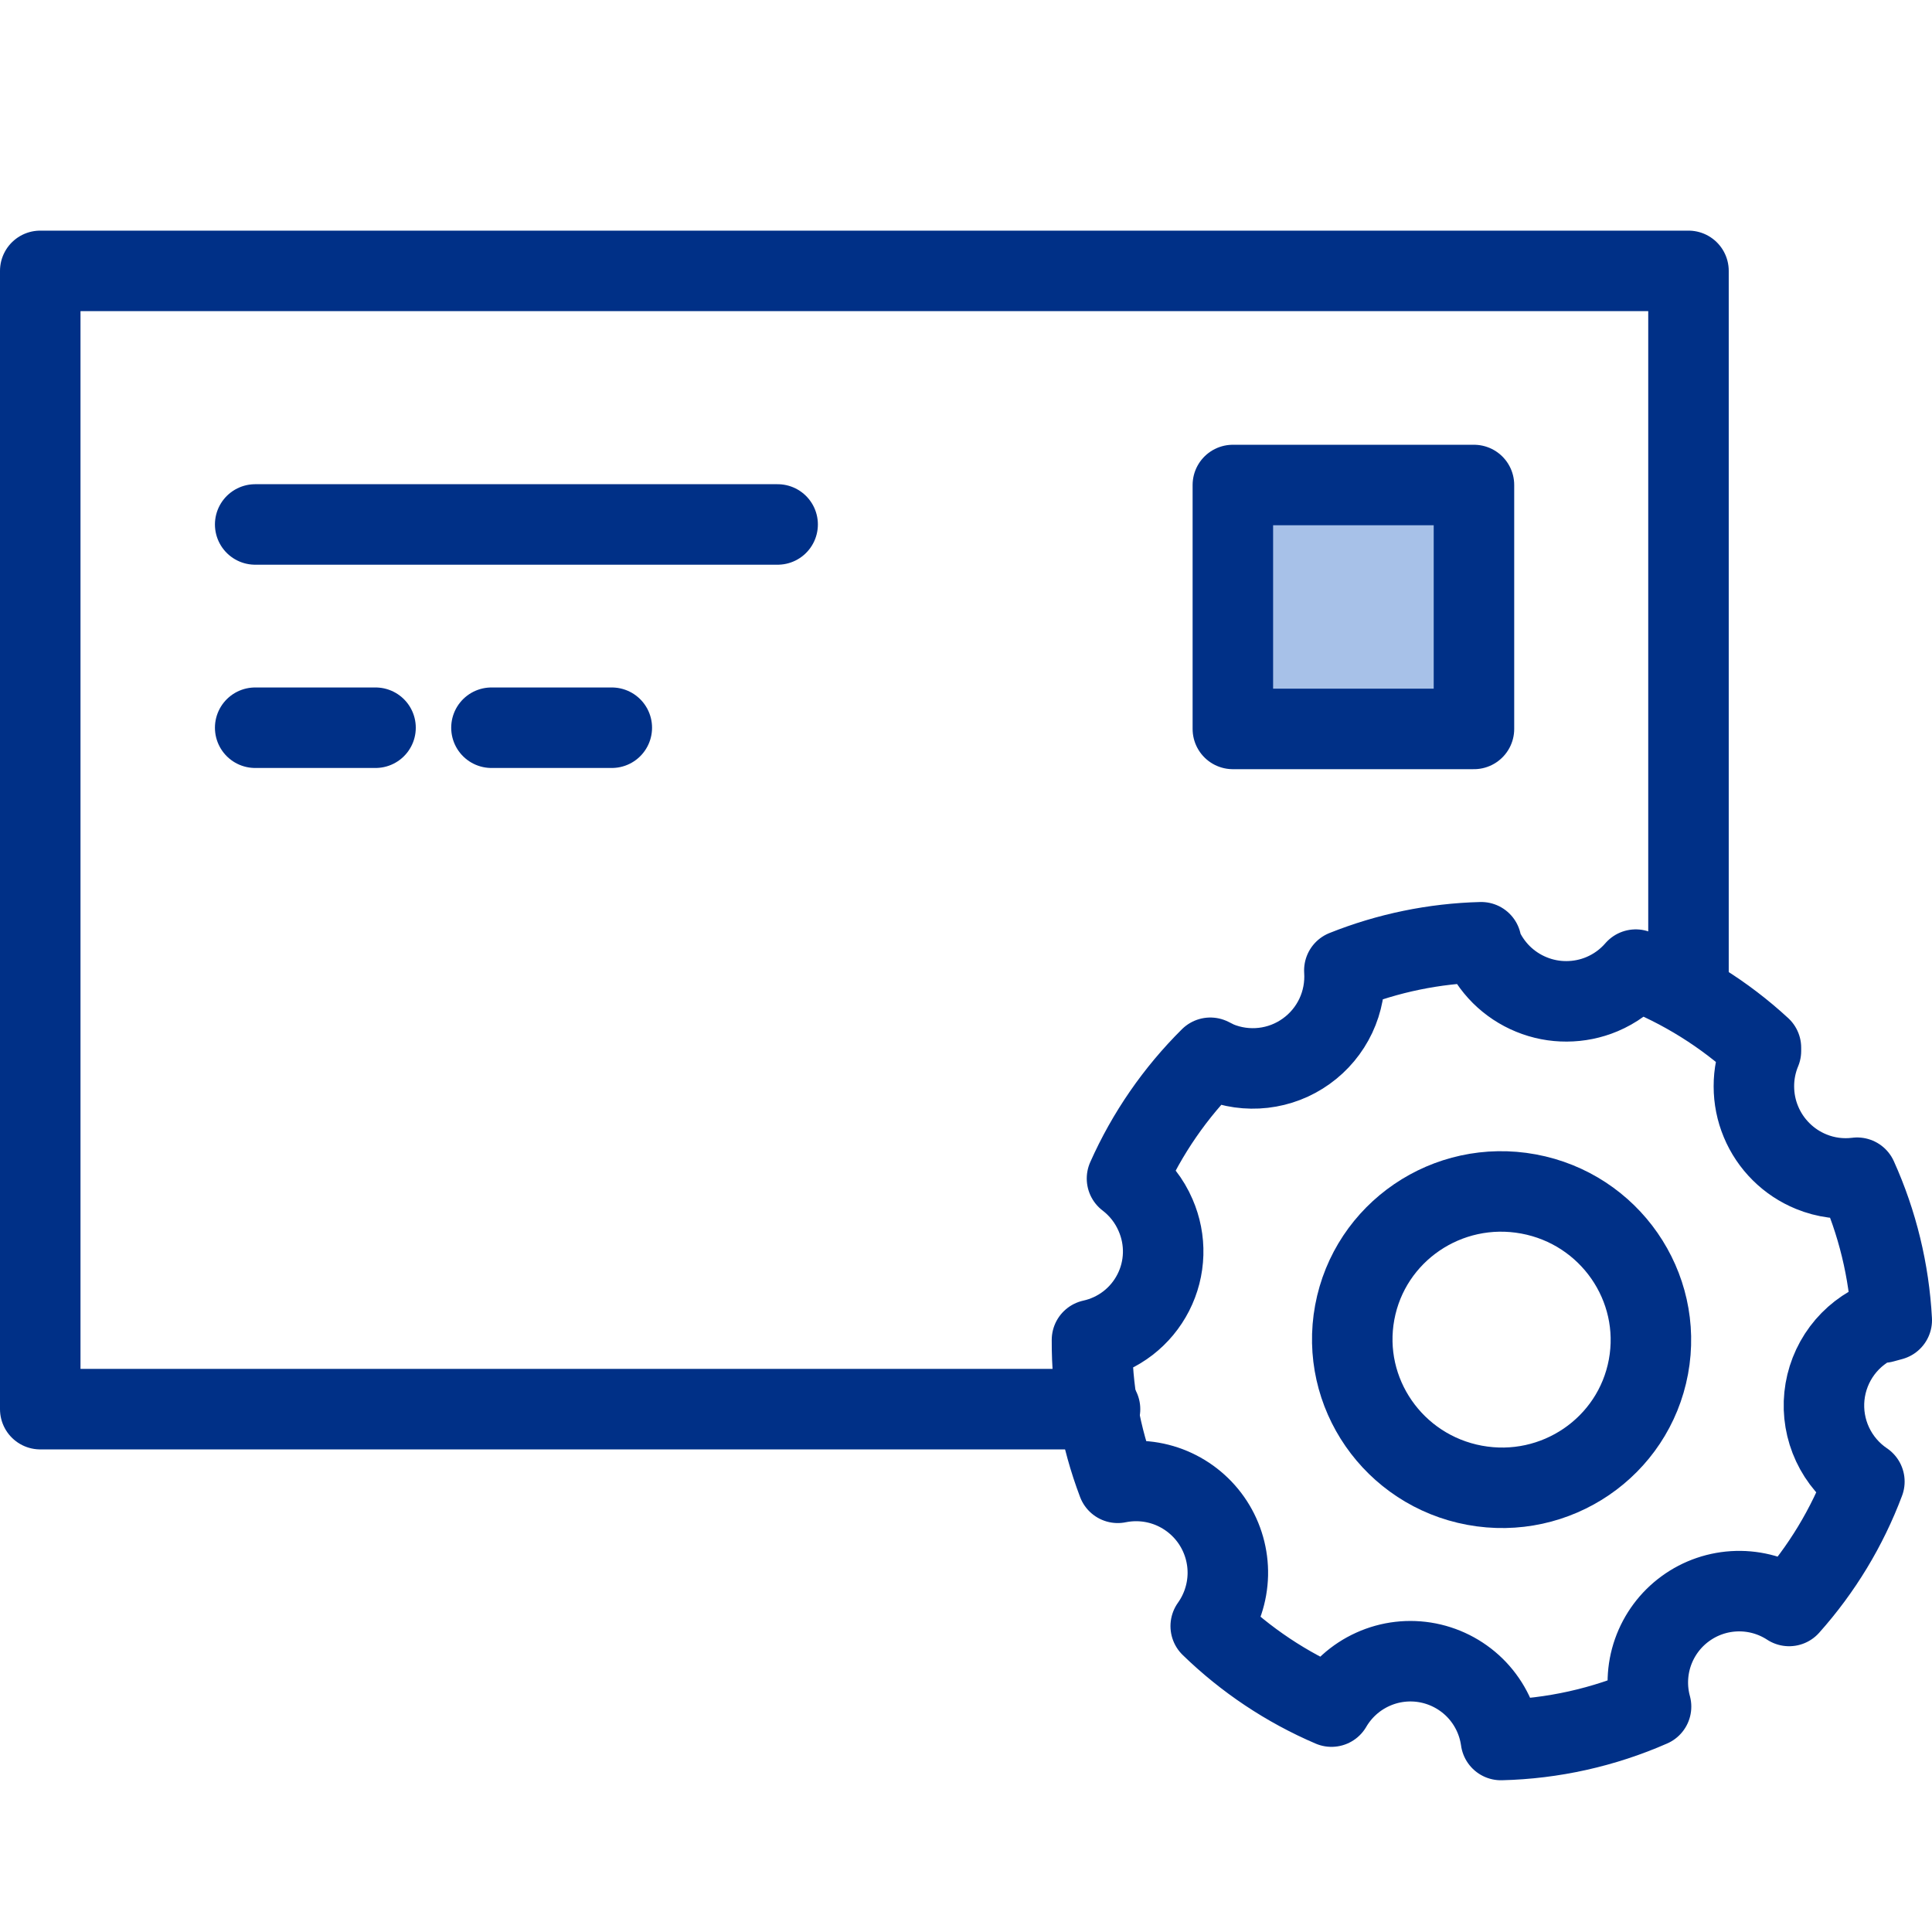
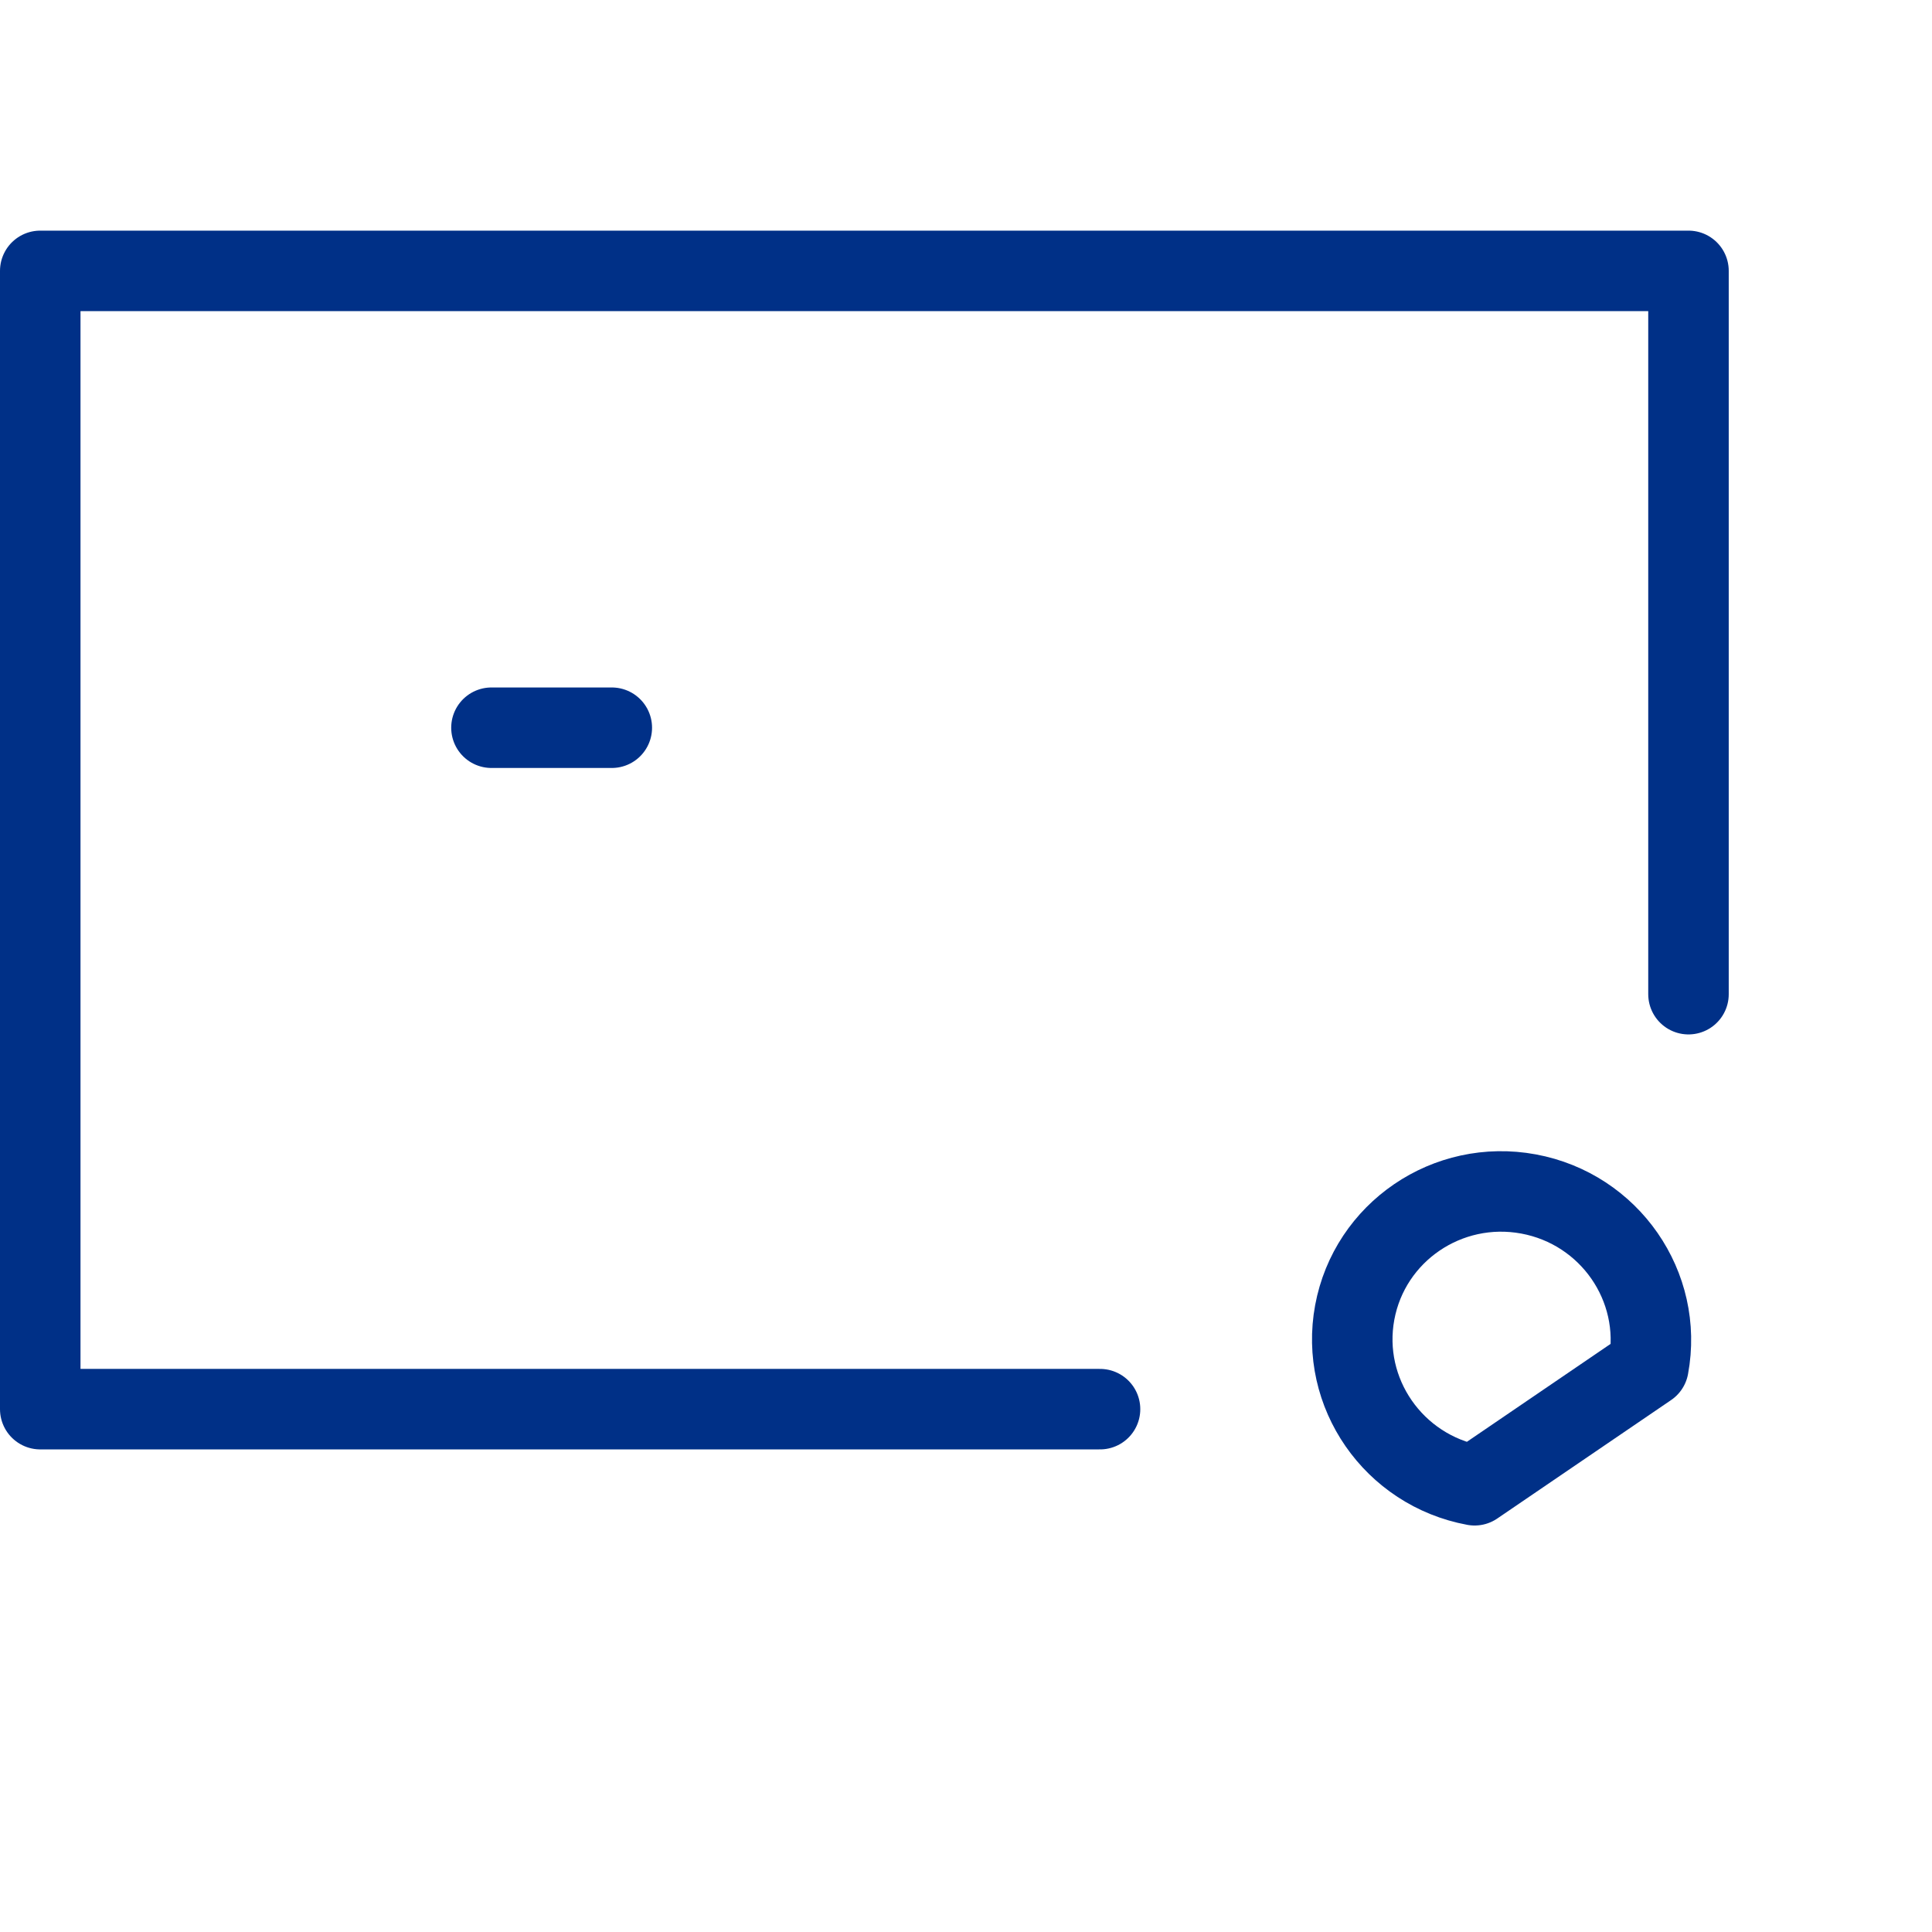
<svg xmlns="http://www.w3.org/2000/svg" width="48" height="48" viewBox="0 0 48 48" fill="none">
  <path d="M27.33 35.01H1V6.73H41.95V24.7" stroke="#003087" stroke-width="2" stroke-linecap="round" stroke-linejoin="round" />
-   <path d="M6.34 13.03H19.32" stroke="#003087" stroke-width="2" stroke-linecap="round" stroke-linejoin="round" />
-   <path d="M6.34 18.08H9.33" stroke="#003087" stroke-width="2" stroke-linecap="round" stroke-linejoin="round" />
  <path d="M12.21 18.08H15.2" stroke="#003087" stroke-width="2" stroke-linecap="round" stroke-linejoin="round" />
-   <path d="M36.62 12.05H30.63V18.11H36.62V12.05Z" fill="#A7C1E8" stroke="#003087" stroke-width="2" stroke-linejoin="round" />
-   <path d="M46.78 32.86L47 32.8C46.935 31.577 46.644 30.376 46.14 29.26C45.754 29.309 45.361 29.258 45 29.11C44.72 28.996 44.466 28.828 44.252 28.615C44.037 28.402 43.867 28.149 43.751 27.87C43.634 27.591 43.575 27.292 43.575 26.99C43.574 26.688 43.634 26.389 43.75 26.11V26.03C42.844 25.194 41.789 24.536 40.64 24.09C40.411 24.355 40.123 24.564 39.8 24.7C39.522 24.817 39.224 24.877 38.923 24.878C38.622 24.88 38.324 24.822 38.045 24.707C37.766 24.593 37.513 24.425 37.299 24.213C37.086 24 36.916 23.748 36.8 23.47V23.41C35.634 23.44 34.483 23.677 33.4 24.11C33.426 24.497 33.353 24.885 33.188 25.236C33.022 25.588 32.77 25.891 32.454 26.117C32.139 26.344 31.771 26.486 31.385 26.53C30.999 26.574 30.609 26.519 30.25 26.37L30.07 26.28C29.2 27.143 28.498 28.16 28 29.28C28.311 29.517 28.556 29.831 28.71 30.19C28.843 30.495 28.908 30.826 28.898 31.158C28.888 31.491 28.805 31.817 28.653 32.114C28.502 32.41 28.287 32.67 28.024 32.873C27.76 33.076 27.455 33.219 27.13 33.29C27.123 34.503 27.34 35.706 27.77 36.84C28.219 36.749 28.685 36.794 29.107 36.971C29.529 37.149 29.889 37.449 30.138 37.833C30.387 38.217 30.515 38.668 30.505 39.125C30.494 39.583 30.346 40.027 30.08 40.4C30.949 41.245 31.966 41.923 33.08 42.4C33.318 41.992 33.677 41.668 34.107 41.474C34.537 41.279 35.017 41.224 35.481 41.315C35.944 41.407 36.367 41.64 36.692 41.983C37.016 42.327 37.225 42.762 37.29 43.23C38.576 43.199 39.843 42.917 41.02 42.4C40.899 41.956 40.915 41.485 41.067 41.051C41.22 40.616 41.5 40.238 41.873 39.967C42.245 39.695 42.691 39.544 43.151 39.532C43.611 39.52 44.064 39.648 44.45 39.9C45.259 38.994 45.893 37.947 46.32 36.81C45.978 36.579 45.705 36.26 45.53 35.886C45.355 35.512 45.285 35.098 45.327 34.687C45.369 34.277 45.522 33.885 45.769 33.554C46.016 33.224 46.348 32.967 46.73 32.81L46.78 32.86Z" stroke="#003087" stroke-width="2" stroke-linejoin="round" />
-   <path d="M40.955 33.958C41.325 31.96 39.991 30.037 37.977 29.664C35.962 29.291 34.029 30.609 33.658 32.607C33.288 34.606 34.622 36.528 36.636 36.901C38.651 37.274 40.584 35.957 40.955 33.958Z" stroke="#003087" stroke-width="2" stroke-linecap="round" stroke-linejoin="round" />
+   <path d="M40.955 33.958C41.325 31.96 39.991 30.037 37.977 29.664C35.962 29.291 34.029 30.609 33.658 32.607C33.288 34.606 34.622 36.528 36.636 36.901Z" stroke="#003087" stroke-width="2" stroke-linecap="round" stroke-linejoin="round" />
</svg>